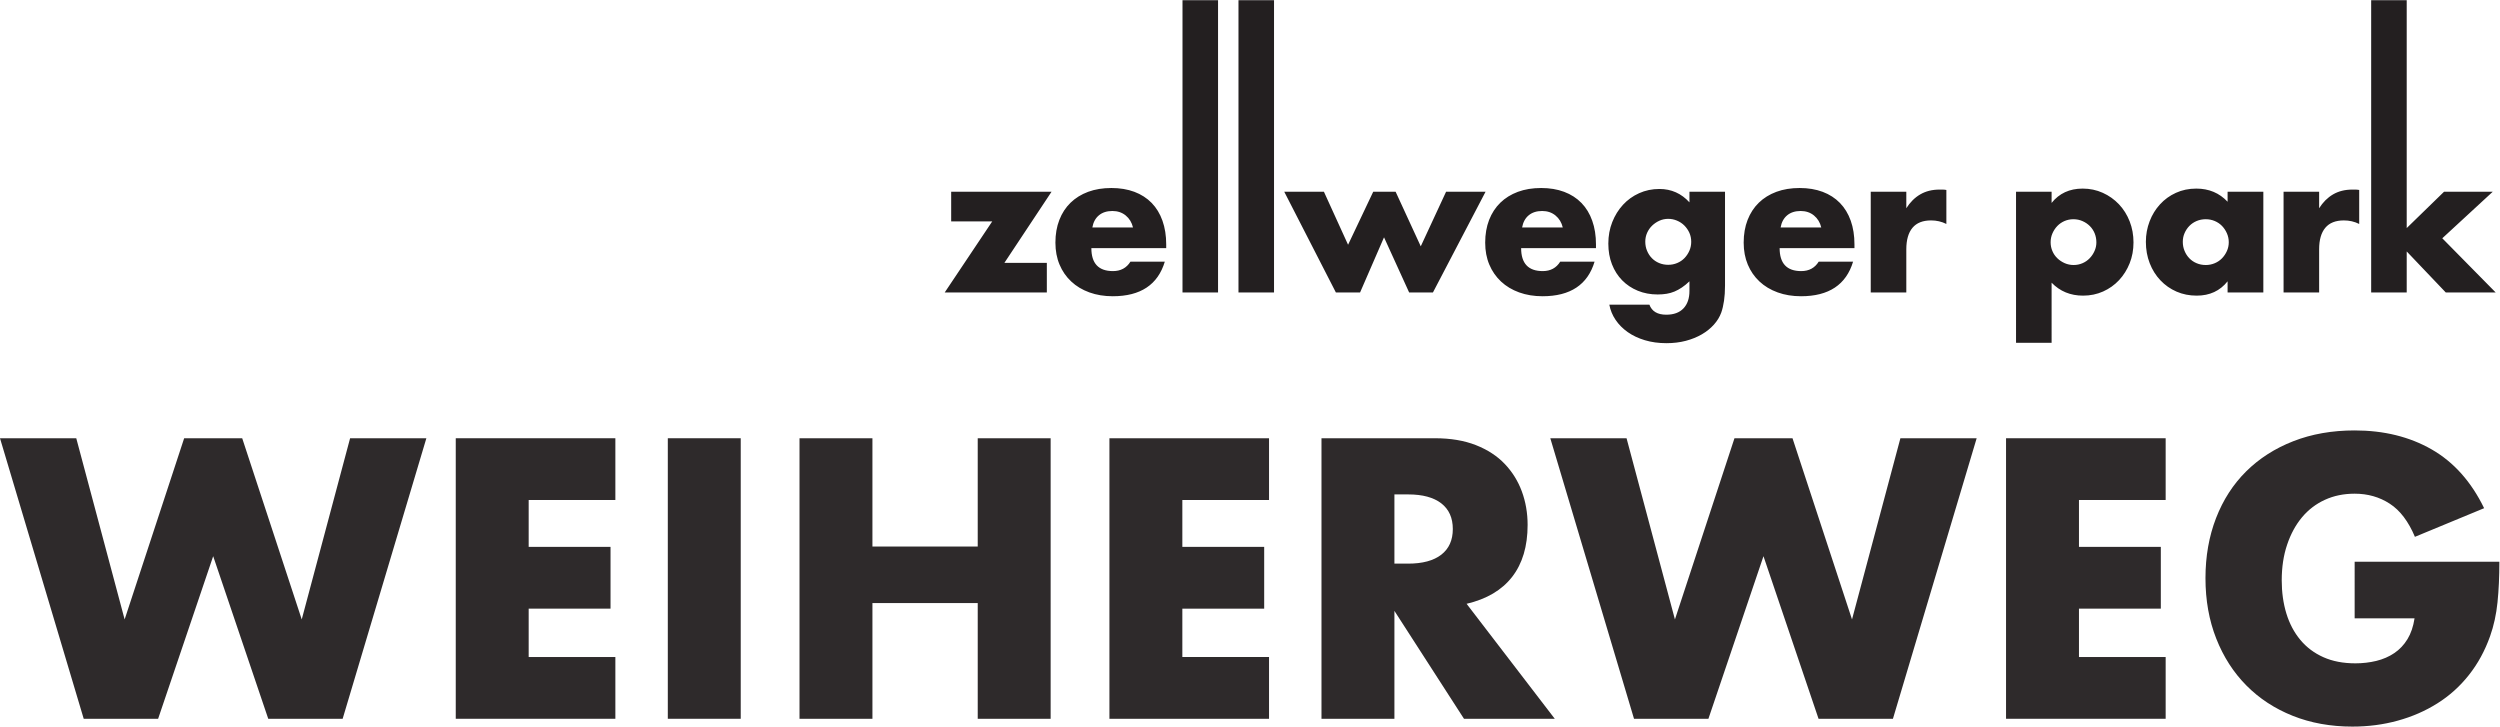
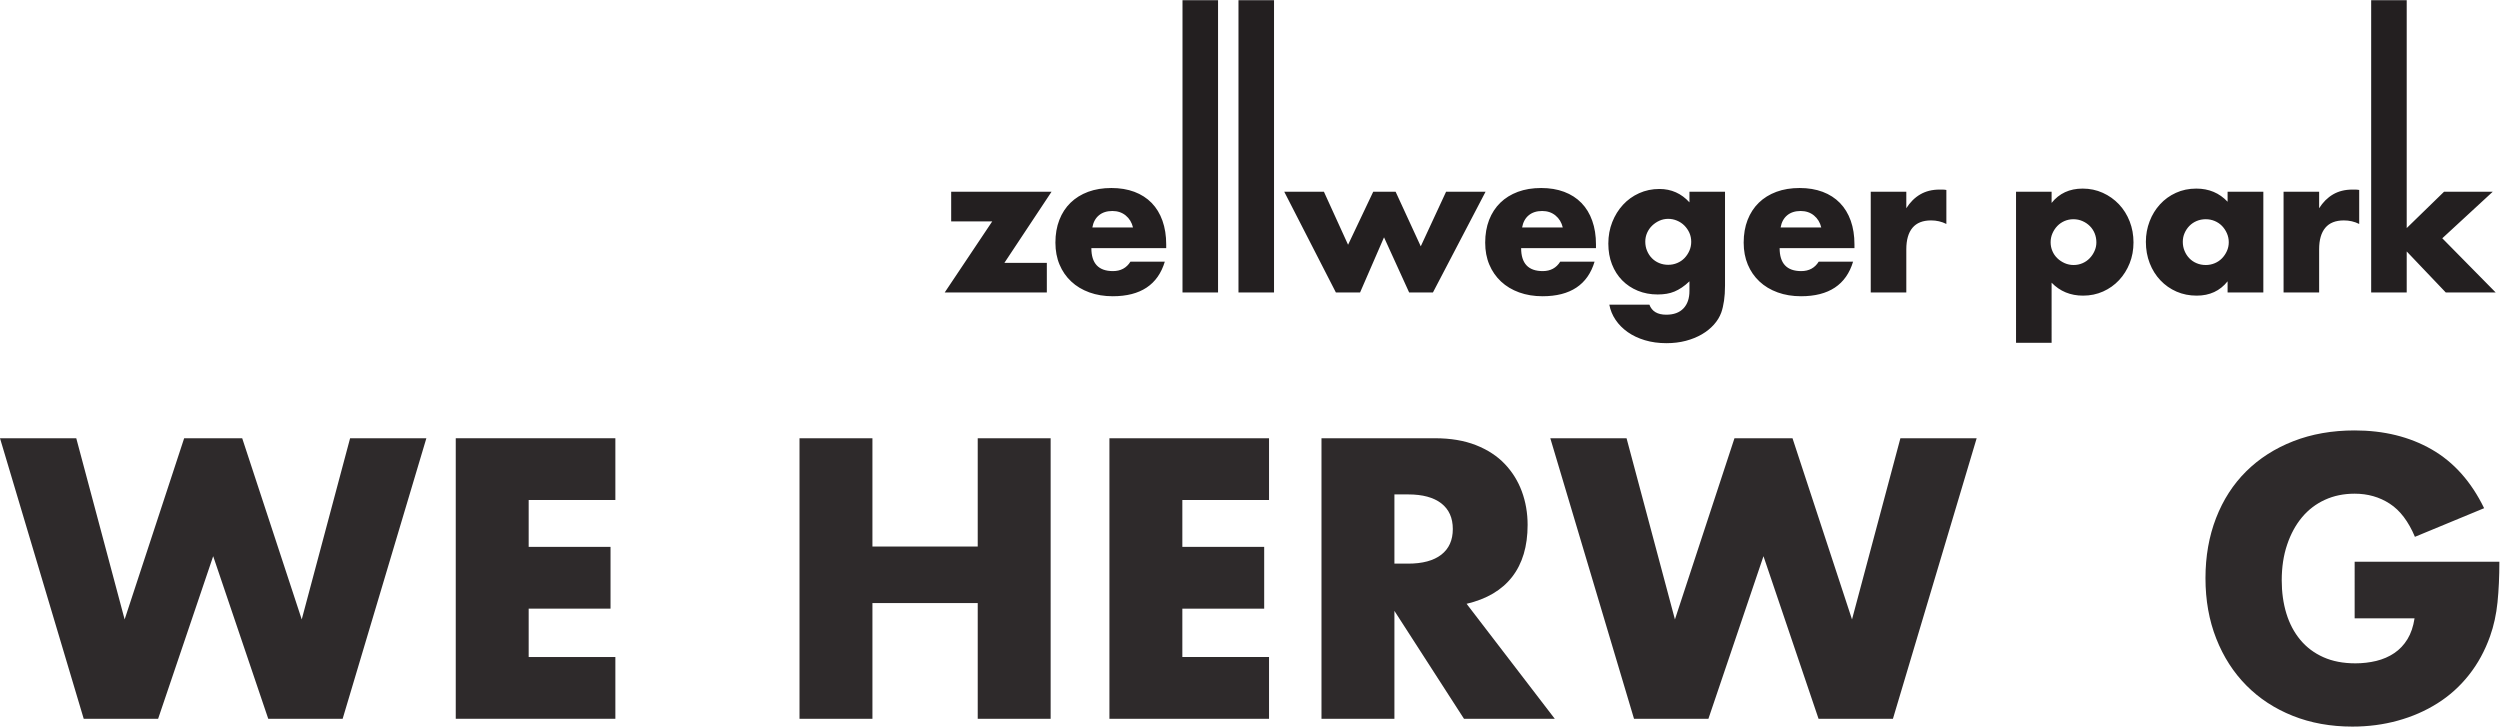
<svg xmlns="http://www.w3.org/2000/svg" version="1.1" id="svg2" x="0px" y="0px" width="273.662px" height="79.532px" viewBox="0 -0.004 273.662 79.532" enable-background="new 0 -0.004 273.662 79.532" xml:space="preserve">
  <g id="g10" transform="matrix(1.333,0,0,-1.333,0,94.76)">
    <g id="g12" transform="scale(0.1)">
      <path id="path14" fill="#231F20" d="M1947.184,710.729V470.715h29.187v33.706l32.102-33.706h40.972l-43.865,44.52l41.44,38.221    h-39.99l-30.659-29.835v187.108H1947.184z M1875.246,470.715h29.209v35.475c0,7.742,1.685,13.634,5.076,17.67    c3.376,4.036,8.459,6.046,15.249,6.046c4.512,0,8.694-0.959,12.576-2.911v27.916c-1.201,0.209-2.241,0.311-3.149,0.311h-2.505    c-6.021,0-11.294-1.315-15.806-3.944c-4.512-2.637-8.32-6.431-11.44-11.367v13.546h-29.209V470.715z M1829.279,545.235    c-6.782,7.2-15.322,10.8-25.649,10.8c-6.13,0-11.719-1.15-16.758-3.464c-5.083-2.307-9.434-5.46-13.066-9.437    c-3.662-3.988-6.519-8.621-8.555-13.949c-2.051-5.325-3.076-10.95-3.076-16.86c0-6.343,1.047-12.206,3.149-17.578    c2.095-5.387,5.017-10.063,8.789-14.037c3.765-3.977,8.174-7.068,13.242-9.276c5.039-2.201,10.576-3.3,16.597-3.3    c10.649,0,19.087,3.918,25.327,11.763v-9.181h29.355v82.742h-29.355V545.235z M1793.961,519.494    c0.952,2.205,2.278,4.175,3.94,5.896c1.67,1.707,3.662,3.058,5.969,4.036c2.307,0.956,4.812,1.458,7.5,1.458    c2.585,0,5.032-0.502,7.332-1.458c2.314-0.978,4.307-2.329,5.977-4.036c1.663-1.721,3.018-3.739,4.028-6.046    c1.025-2.325,1.538-4.753,1.538-7.35c0-2.578-0.513-4.995-1.538-7.244c-1.011-2.267-2.366-4.259-4.028-5.973    c-1.67-1.721-3.662-3.073-5.977-4.032c-2.3-0.974-4.746-1.458-7.332-1.458c-2.688,0-5.193,0.483-7.5,1.458    c-2.307,0.959-4.299,2.311-5.969,4.032c-1.663,1.714-2.988,3.735-3.94,6.046c-0.981,2.314-1.465,4.819-1.465,7.5    C1792.497,514.906,1792.98,517.29,1793.961,519.494 M1684.757,478.771c6.885-7.101,15.483-10.638,25.803-10.638    c5.925,0,11.389,1.128,16.45,3.38c5.061,2.26,9.441,5.383,13.162,9.353c3.699,3.981,6.599,8.599,8.701,13.879    c2.095,5.262,3.135,10.964,3.135,17.098c0,6.127-1.04,11.88-3.135,17.249c-2.102,5.387-5.032,10.052-8.789,14.041    c-3.779,3.977-8.196,7.13-13.315,9.437c-5.098,2.314-10.62,3.464-16.523,3.464c-10.767,0-19.248-3.933-25.488-11.774v9.196    h-29.209V429.421h29.209V478.771z M1719.987,504.75c-1.011-2.267-2.344-4.259-4.028-5.973c-1.648-1.721-3.633-3.073-5.874-4.032    c-2.271-0.974-4.688-1.458-7.273-1.458c-2.571,0-5.017,0.513-7.332,1.527c-2.3,1.025-4.336,2.377-6.035,4.039    c-1.729,1.666-3.083,3.629-4.043,5.896c-0.967,2.249-1.45,4.666-1.45,7.244c0,2.596,0.498,5.024,1.523,7.35    c1.025,2.307,2.366,4.325,4.036,6.046c1.663,1.707,3.64,3.058,5.881,4.036c2.271,0.956,4.673,1.458,7.258,1.458    c2.703,0,5.193-0.527,7.5-1.545c2.329-1.025,4.329-2.384,6.057-4.116c1.714-1.721,3.032-3.735,3.955-6.042    c0.923-2.311,1.362-4.753,1.362-7.335C1721.525,509.368,1721.027,506.999,1719.987,504.75 M1536.237,470.715h29.209v35.475    c0,7.742,1.699,13.634,5.076,17.67c3.391,4.036,8.474,6.046,15.249,6.046c4.519,0,8.701-0.959,12.568-2.911v27.916    c-1.165,0.209-2.219,0.311-3.127,0.311h-2.505c-6.021,0-11.294-1.315-15.806-3.944c-4.526-2.637-8.342-6.431-11.455-11.367v13.546    h-29.209V470.715z M1522.863,507.167v3.054c0,7.203-1.011,13.685-3.054,19.446c-2.043,5.742-5.01,10.616-8.884,14.594    c-3.875,3.973-8.599,7.017-14.194,9.122c-5.596,2.087-11.865,3.131-18.867,3.131c-7.104,0-13.462-1.044-19.116-3.131    c-5.647-2.106-10.466-5.09-14.436-8.958c-3.977-3.871-7.031-8.58-9.199-14.114c-2.146-5.537-3.223-11.766-3.223-18.633    c0-6.676,1.143-12.693,3.391-18.058c2.256-5.387,5.449-10.005,9.595-13.876c4.146-3.875,9.111-6.855,14.934-8.958    c5.801-2.098,12.18-3.146,19.182-3.146c22.8,0,37.046,9.459,42.744,28.392h-28.228c-3.215-5.164-8.005-7.742-14.355-7.742    c-11.836,0-17.739,6.284-17.739,18.875H1522.863z M1462.218,524.101c0.747,4.292,2.549,7.635,5.405,10.005    c2.842,2.355,6.533,3.538,11.045,3.538c4.292,0,7.954-1.23,10.972-3.706c3.003-2.472,4.995-5.753,5.969-9.836H1462.218z     M1387.365,553.457v-8.719c-6.665,7.321-14.897,10.986-24.668,10.986c-6.035,0-11.602-1.172-16.699-3.486    c-5.112-2.307-9.507-5.471-13.228-9.51c-3.706-4.032-6.65-8.774-8.789-14.187c-2.153-5.431-3.23-11.323-3.23-17.673    c0-6.233,0.989-11.906,2.988-17.007c1.992-5.116,4.79-9.496,8.386-13.154c3.596-3.662,7.874-6.515,12.817-8.547    c4.951-2.04,10.378-3.065,16.296-3.065c2.688,0,5.164,0.198,7.419,0.575c2.256,0.37,4.409,0.985,6.453,1.846    c2.043,0.872,4.05,1.963,6.042,3.311c2.007,1.337,4.072,3.032,6.211,5.072v-7.892c0-6.138-1.633-10.92-4.922-14.355    c-3.281-3.45-7.983-5.175-14.114-5.175c-7.2,0-11.814,2.747-13.857,8.236h-32.908c0.85-4.515,2.578-8.687,5.156-12.495    c2.578-3.827,5.903-7.156,9.917-10.005c4.043-2.849,8.745-5.083,14.114-6.687c5.383-1.622,11.301-2.432,17.747-2.432    c5.698,0,10.994,0.645,15.894,1.934c4.878,1.289,9.272,3.076,13.154,5.328c3.867,2.263,7.163,4.918,9.902,7.976    c2.754,3.076,4.761,6.379,6.05,9.932c0.974,2.791,1.729,6.017,2.263,9.672c0.535,3.666,0.813,7.804,0.813,12.422v77.102H1387.365z     M1352.611,519.75c1.018,2.249,2.388,4.215,4.109,5.878c1.729,1.666,3.721,3.018,5.977,4.039s4.673,1.527,7.251,1.527    c2.476,0,4.878-0.48,7.178-1.458c2.314-0.959,4.336-2.307,6.064-4.032c1.699-1.714,3.076-3.706,4.109-5.955    c1.011-2.267,1.516-4.742,1.516-7.427c0-2.578-0.505-5.028-1.516-7.335c-1.033-2.325-2.38-4.336-4.05-6.057    c-1.655-1.714-3.647-3.065-5.962-4.021c-2.307-0.978-4.761-1.454-7.339-1.454c-2.681,0-5.178,0.476-7.5,1.454    c-2.307,0.956-4.299,2.307-5.962,4.021c-1.67,1.721-2.988,3.732-3.94,6.057c-0.981,2.307-1.45,4.801-1.45,7.5    C1351.095,515.07,1351.593,517.484,1352.611,519.75 M1310.6,507.167v3.054c0,7.203-1.018,13.685-3.083,19.446    c-2.036,5.742-4.98,10.616-8.862,14.594c-3.867,3.973-8.599,7.017-14.194,9.122c-5.588,2.087-11.865,3.131-18.86,3.131    c-7.112,0-13.469-1.044-19.124-3.131c-5.647-2.106-10.459-5.09-14.436-8.958c-3.97-3.871-7.031-8.58-9.199-14.114    c-2.131-5.537-3.215-11.766-3.215-18.633c0-6.676,1.113-12.693,3.384-18.058c2.256-5.387,5.464-10.005,9.595-13.876    c4.146-3.875,9.111-6.855,14.912-8.958c5.815-2.098,12.217-3.146,19.204-3.146c22.8,0,37.046,9.459,42.729,28.392h-28.213    c-3.215-5.164-8.005-7.742-14.341-7.742c-11.851,0-17.754,6.284-17.754,18.875H1310.6z M1249.933,524.101    c0.776,4.292,2.563,7.635,5.42,10.005c2.856,2.355,6.526,3.538,11.038,3.538c4.314,0,7.969-1.23,10.979-3.706    c3.003-2.472,5.002-5.753,5.962-9.836H1249.933z M1054.611,553.457l42.418-82.742h19.841l19.68,45.311l20.64-45.311h19.515    l43.228,82.742h-32.417l-20.797-44.835l-20.647,44.835h-18.391l-20.651-43.546l-19.841,43.546H1054.611z M1017.03,470.715h29.191    v240.015h-29.191V470.715z M971.06,470.715h29.191v240.015H971.06V470.715z M957.678,507.167v3.054    c0,7.203-1.033,13.685-3.076,19.446c-2.036,5.742-4.999,10.616-8.862,14.594c-3.875,3.973-8.613,7.017-14.187,9.122    c-5.599,2.087-11.898,3.131-18.875,3.131c-7.112,0-13.473-1.044-19.127-3.131c-5.64-2.106-10.452-5.09-14.429-8.958    c-3.988-3.871-7.053-8.58-9.192-14.114c-2.164-5.537-3.23-11.766-3.23-18.633c0-6.676,1.128-12.693,3.395-18.058    c2.245-5.387,5.446-10.005,9.598-13.876c4.127-3.875,9.104-6.855,14.908-8.958c5.804-2.098,12.209-3.146,19.2-3.146    c22.8,0,37.035,9.459,42.737,28.392h-28.22c-3.219-5.164-8.016-7.742-14.352-7.742c-11.836,0-17.743,6.284-17.743,18.875H957.678z     M897.019,524.101c0.747,4.292,2.563,7.635,5.416,10.005c2.831,2.355,6.522,3.538,11.038,3.538c4.307,0,7.965-1.23,10.979-3.706    c2.999-2.472,4.999-5.753,5.955-9.836H897.019z M863.522,553.457h-82.423v-24.364h33.717l-39.042-58.378h83.881v24.349H824.81    L863.522,553.457" />
      <path id="path16" fill="#2E2A2B" d="M62.629,351.022l39.723-148.784l48.878,148.784h47.666l48.885-148.784l39.716,148.784h62.633    l-68.749-230.369h-61.099l-45.216,133.513l-45.22-133.513H68.745L0,351.022H62.629" />
      <path id="path18" fill="#2E2A2B" d="M505.334,300.317h-71.195v-38.496h67.218v-50.72h-67.218v-39.734h71.195v-50.713H374.26    v230.369h131.074V300.317" />
-       <path id="path20" fill="#2E2A2B" d="M608.28,351.022V120.654h-59.883v230.369H608.28" />
      <path id="path22" fill="#2E2A2B" d="M716.433,262.121h86.466v88.901h59.883V120.654h-59.883v95.017h-86.466v-95.017H656.55    v230.369h59.883V262.121" />
      <path id="path24" fill="#2E2A2B" d="M1042.119,300.317h-71.188v-38.496h67.207v-50.72h-67.207v-39.734h71.188v-50.713H911.049    v230.369h131.071V300.317" />
      <path id="path26" fill="#2E2A2B" d="M1145.08,248.059h11.312c11.807,0,20.87,2.454,27.184,7.339    c6.306,4.9,9.463,11.917,9.463,21.079c0,9.17-3.164,16.187-9.463,21.086c-6.313,4.885-15.377,7.332-27.184,7.332h-11.312V248.059z     M1276.762,120.654h-74.553l-57.129,88.608v-88.608h-59.89v230.369h93.186c12.832,0,24.038-1.89,33.618-5.647    c9.558-3.772,17.461-8.906,23.672-15.432c6.211-6.519,10.898-14.041,14.055-22.595c3.149-8.555,4.739-17.732,4.739-27.517    c0-17.52-4.233-31.714-12.678-42.612c-8.459-10.898-20.94-18.281-37.434-22.148L1276.762,120.654" />
      <path id="path28" fill="#2E2A2B" d="M1335.714,351.022l39.727-148.784l48.889,148.784h47.659l48.867-148.784l39.734,148.784    h62.629l-68.76-230.369h-61.084l-45.227,133.513l-45.22-133.513h-61.091l-68.745,230.369H1335.714" />
-       <path id="path30" fill="#2E2A2B" d="M1778.419,300.317h-71.191v-38.496h67.222v-50.72h-67.222v-39.734h71.191v-50.713h-131.074    v230.369h131.074V300.317" />
      <path id="path32" fill="#2E2A2B" d="M1933.62,249.597h118.843c0-12.231-0.513-23.335-1.531-33.303    c-1.018-9.976-3.054-19.255-6.086-27.81c-4.285-12.019-10.085-22.668-17.446-31.926c-7.324-9.272-15.93-17.007-25.811-23.218    c-9.873-6.226-20.713-10.957-32.534-14.209c-11.814-3.267-24.236-4.893-37.273-4.893c-17.922,0-34.27,2.959-49.036,8.862    c-14.78,5.903-27.451,14.209-38.035,24.902c-10.598,10.693-18.845,23.525-24.749,38.511c-5.903,14.963-8.848,31.501-8.848,49.644    c0,17.908,2.9,34.358,8.694,49.336c5.808,14.963,14.062,27.759,24.749,38.342c10.708,10.591,23.569,18.845,38.643,24.741    c15.073,5.903,31.875,8.866,50.42,8.866c24.031,0,45.117-5.204,63.237-15.582c18.12-10.386,32.483-26.477,43.081-48.274    l-56.829-23.518c-5.31,12.62-12.158,21.694-20.632,27.188c-8.438,5.508-18.062,8.24-28.857,8.24    c-8.965,0-17.095-1.663-24.448-5.039c-7.332-3.354-13.594-8.145-18.794-14.355c-5.178-6.211-9.258-13.696-12.202-22.456    c-2.966-8.752-4.438-18.523-4.438-29.326c0-9.785,1.26-18.845,3.809-27.202c2.556-8.342,6.372-15.564,11.47-21.68    c5.083-6.116,11.396-10.862,18.94-14.216c7.529-3.369,16.289-5.039,26.279-5.039c5.896,0,11.602,0.659,17.117,1.978    c5.486,1.333,10.43,3.472,14.802,6.416c4.387,2.959,7.983,6.768,10.854,11.47c2.856,4.688,4.783,10.386,5.801,17.102h-49.189    V249.597" />
    </g>
  </g>
</svg>